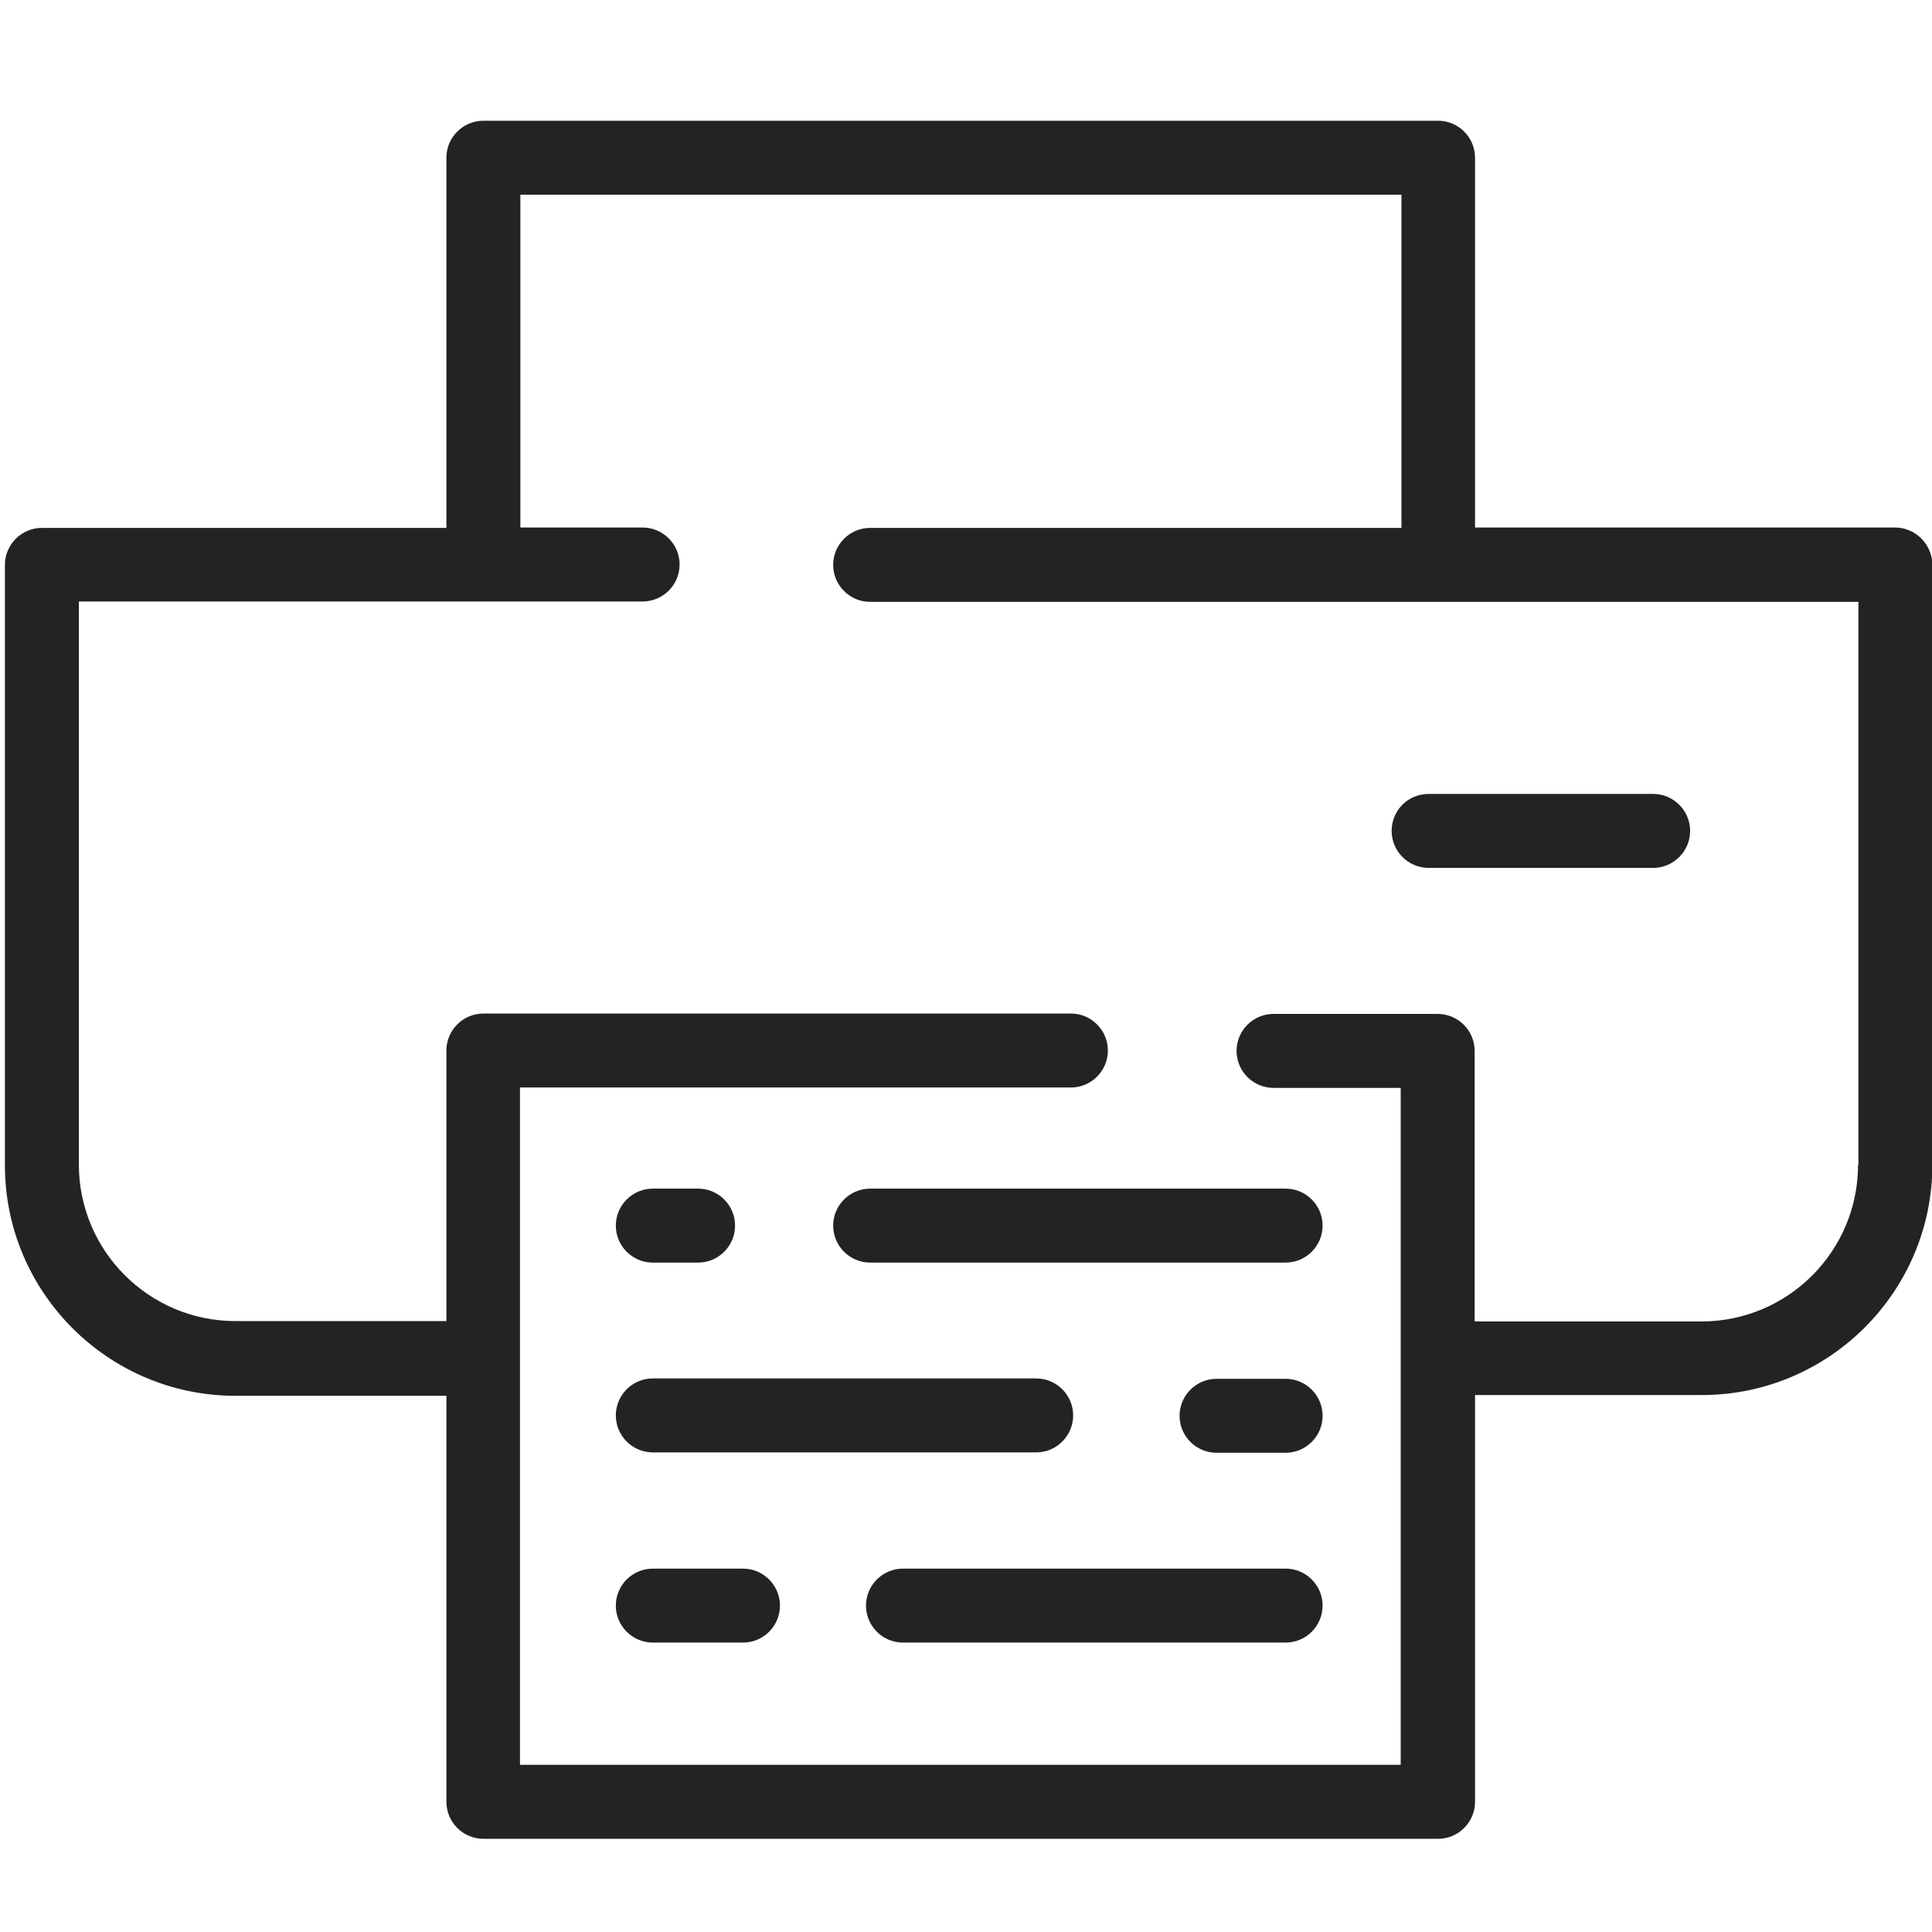
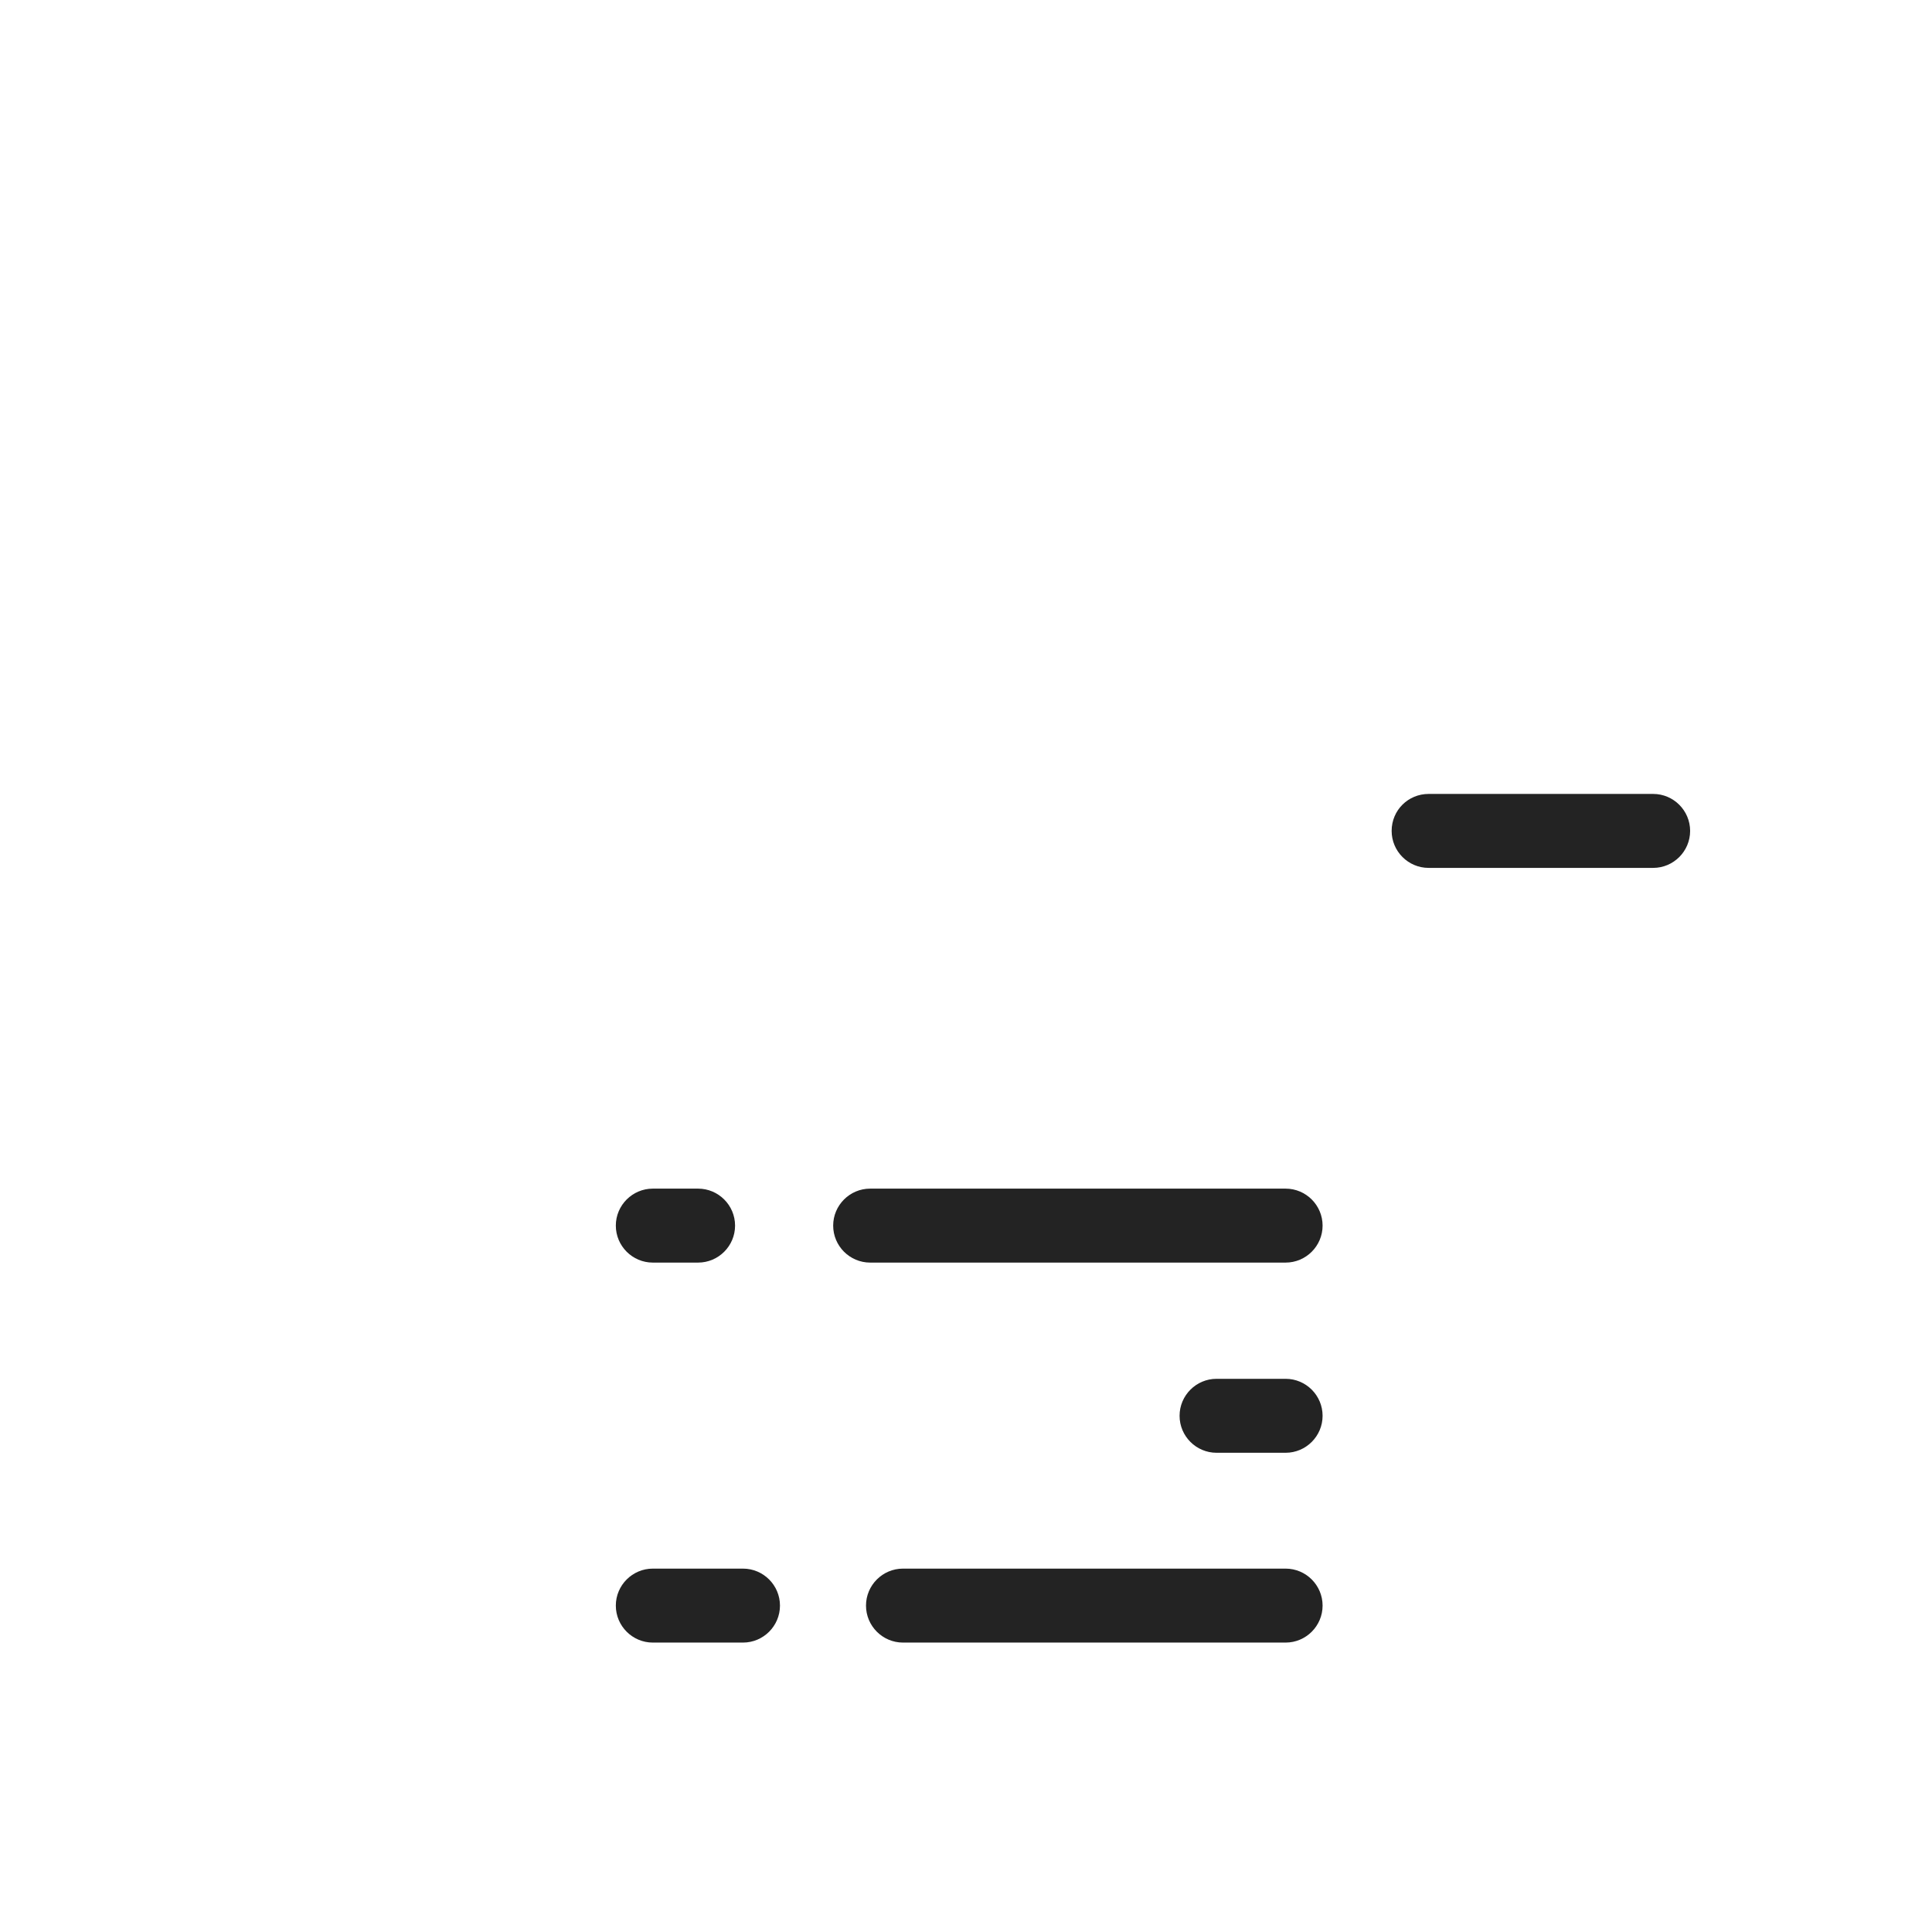
<svg xmlns="http://www.w3.org/2000/svg" width="100%" height="100%" viewBox="0 0 512 512" version="1.1" xml:space="preserve" style="fill-rule:evenodd;clip-rule:evenodd;stroke-linejoin:round;stroke-miterlimit:2;">
  <g>
-     <path d="M502.2,139.8L390.9,139.8L390.9,41.8C390.9,36.4 386.5,32 381.1,32L128.1,32C122.7,32 118.3,36.4 118.3,41.8L118.3,139.9L11.1,139.9C5.7,139.9 1.3,144.3 1.3,149.7L1.3,308.8C1.3,342.5 28.7,369.9 62.4,369.9L118.3,369.9L118.3,477.5C118.3,482.9 122.7,487.3 128.1,487.3L381.1,487.3C386.5,487.3 390.9,482.9 390.9,477.5L390.9,369.7L451,369.7C484.7,369.7 512.1,342.3 512.1,308.6L512.1,149.6C512,144.2 507.6,139.8 502.2,139.8ZM492.4,308.7C492.4,331.6 473.8,350.2 450.9,350.2L390.8,350.2L390.8,278.5C390.8,273.1 386.4,268.7 381,268.7L337.5,268.7C332.1,268.7 327.7,273.1 327.7,278.5C327.7,283.9 332.1,288.3 337.5,288.3L371.2,288.3L371.2,467.7L137.8,467.7L137.8,288.2L283.8,288.2C289.2,288.2 293.6,283.8 293.6,278.4C293.6,273 289.2,268.6 283.8,268.6L128.1,268.6C122.7,268.6 118.3,273 118.3,278.4L118.3,350.1L62.4,350.1C39.5,350.1 20.9,331.5 20.9,308.6L20.9,159.4L170.3,159.4C175.7,159.4 180.1,155 180.1,149.6C180.1,144.2 175.7,139.8 170.3,139.8L137.9,139.8L137.9,51.6L371.4,51.6L371.4,139.9L230.6,139.9C225.2,139.9 220.8,144.3 220.8,149.7C220.8,155.1 225.2,159.5 230.6,159.5L492.5,159.5L492.5,308.7L492.4,308.7Z" style="fill:rgb(35,35,35);fill-rule:nonzero;" />
    <path d="M220.8,324.8C220.8,330.2 225.2,334.6 230.6,334.6L340.7,334.6C346.1,334.6 350.5,330.2 350.5,324.8C350.5,319.4 346.1,315 340.7,315L230.6,315C225.2,315 220.8,319.4 220.8,324.8Z" style="fill:rgb(35,35,35);fill-rule:nonzero;" />
    <path d="M173,334.6L185,334.6C190.4,334.6 194.8,330.2 194.8,324.8C194.8,319.4 190.4,315 185,315L173,315C167.6,315 163.2,319.4 163.2,324.8C163.2,330.2 167.6,334.6 173,334.6Z" style="fill:rgb(35,35,35);fill-rule:nonzero;" />
    <path d="M340.7,365.4L322.4,365.4C317,365.4 312.6,369.8 312.6,375.2C312.6,380.6 317,385 322.4,385L340.7,385C346.1,385 350.5,380.6 350.5,375.2C350.5,369.8 346.1,365.4 340.7,365.4Z" style="fill:rgb(35,35,35);fill-rule:nonzero;" />
-     <path d="M173,384.9L274.6,384.9C280,384.9 284.4,380.5 284.4,375.1C284.4,369.7 280,365.3 274.6,365.3L173,365.3C167.6,365.3 163.2,369.7 163.2,375.1C163.2,380.5 167.6,384.9 173,384.9Z" style="fill:rgb(35,35,35);fill-rule:nonzero;" />
    <path d="M340.7,415.7L239.3,415.7C233.9,415.7 229.5,420.1 229.5,425.5C229.5,430.9 233.9,435.3 239.3,435.3L340.7,435.3C346.1,435.3 350.5,430.9 350.5,425.5C350.5,420.1 346.1,415.7 340.7,415.7Z" style="fill:rgb(35,35,35);fill-rule:nonzero;" />
    <path d="M196.9,415.7L173,415.7C167.6,415.7 163.2,420.1 163.2,425.5C163.2,430.9 167.6,435.3 173,435.3L196.9,435.3C202.3,435.3 206.7,430.9 206.7,425.5C206.7,420.1 202.3,415.7 196.9,415.7Z" style="fill:rgb(35,35,35);fill-rule:nonzero;" />
    <path d="M368.8,220.2C368.8,225.6 373.2,230 378.6,230L438.1,230C443.5,230 447.9,225.6 447.9,220.2C447.9,214.8 443.5,210.4 438.1,210.4L378.6,210.4C373.2,210.4 368.8,214.7 368.8,220.2Z" style="fill:rgb(35,35,35);fill-rule:nonzero;" />
  </g>
</svg>